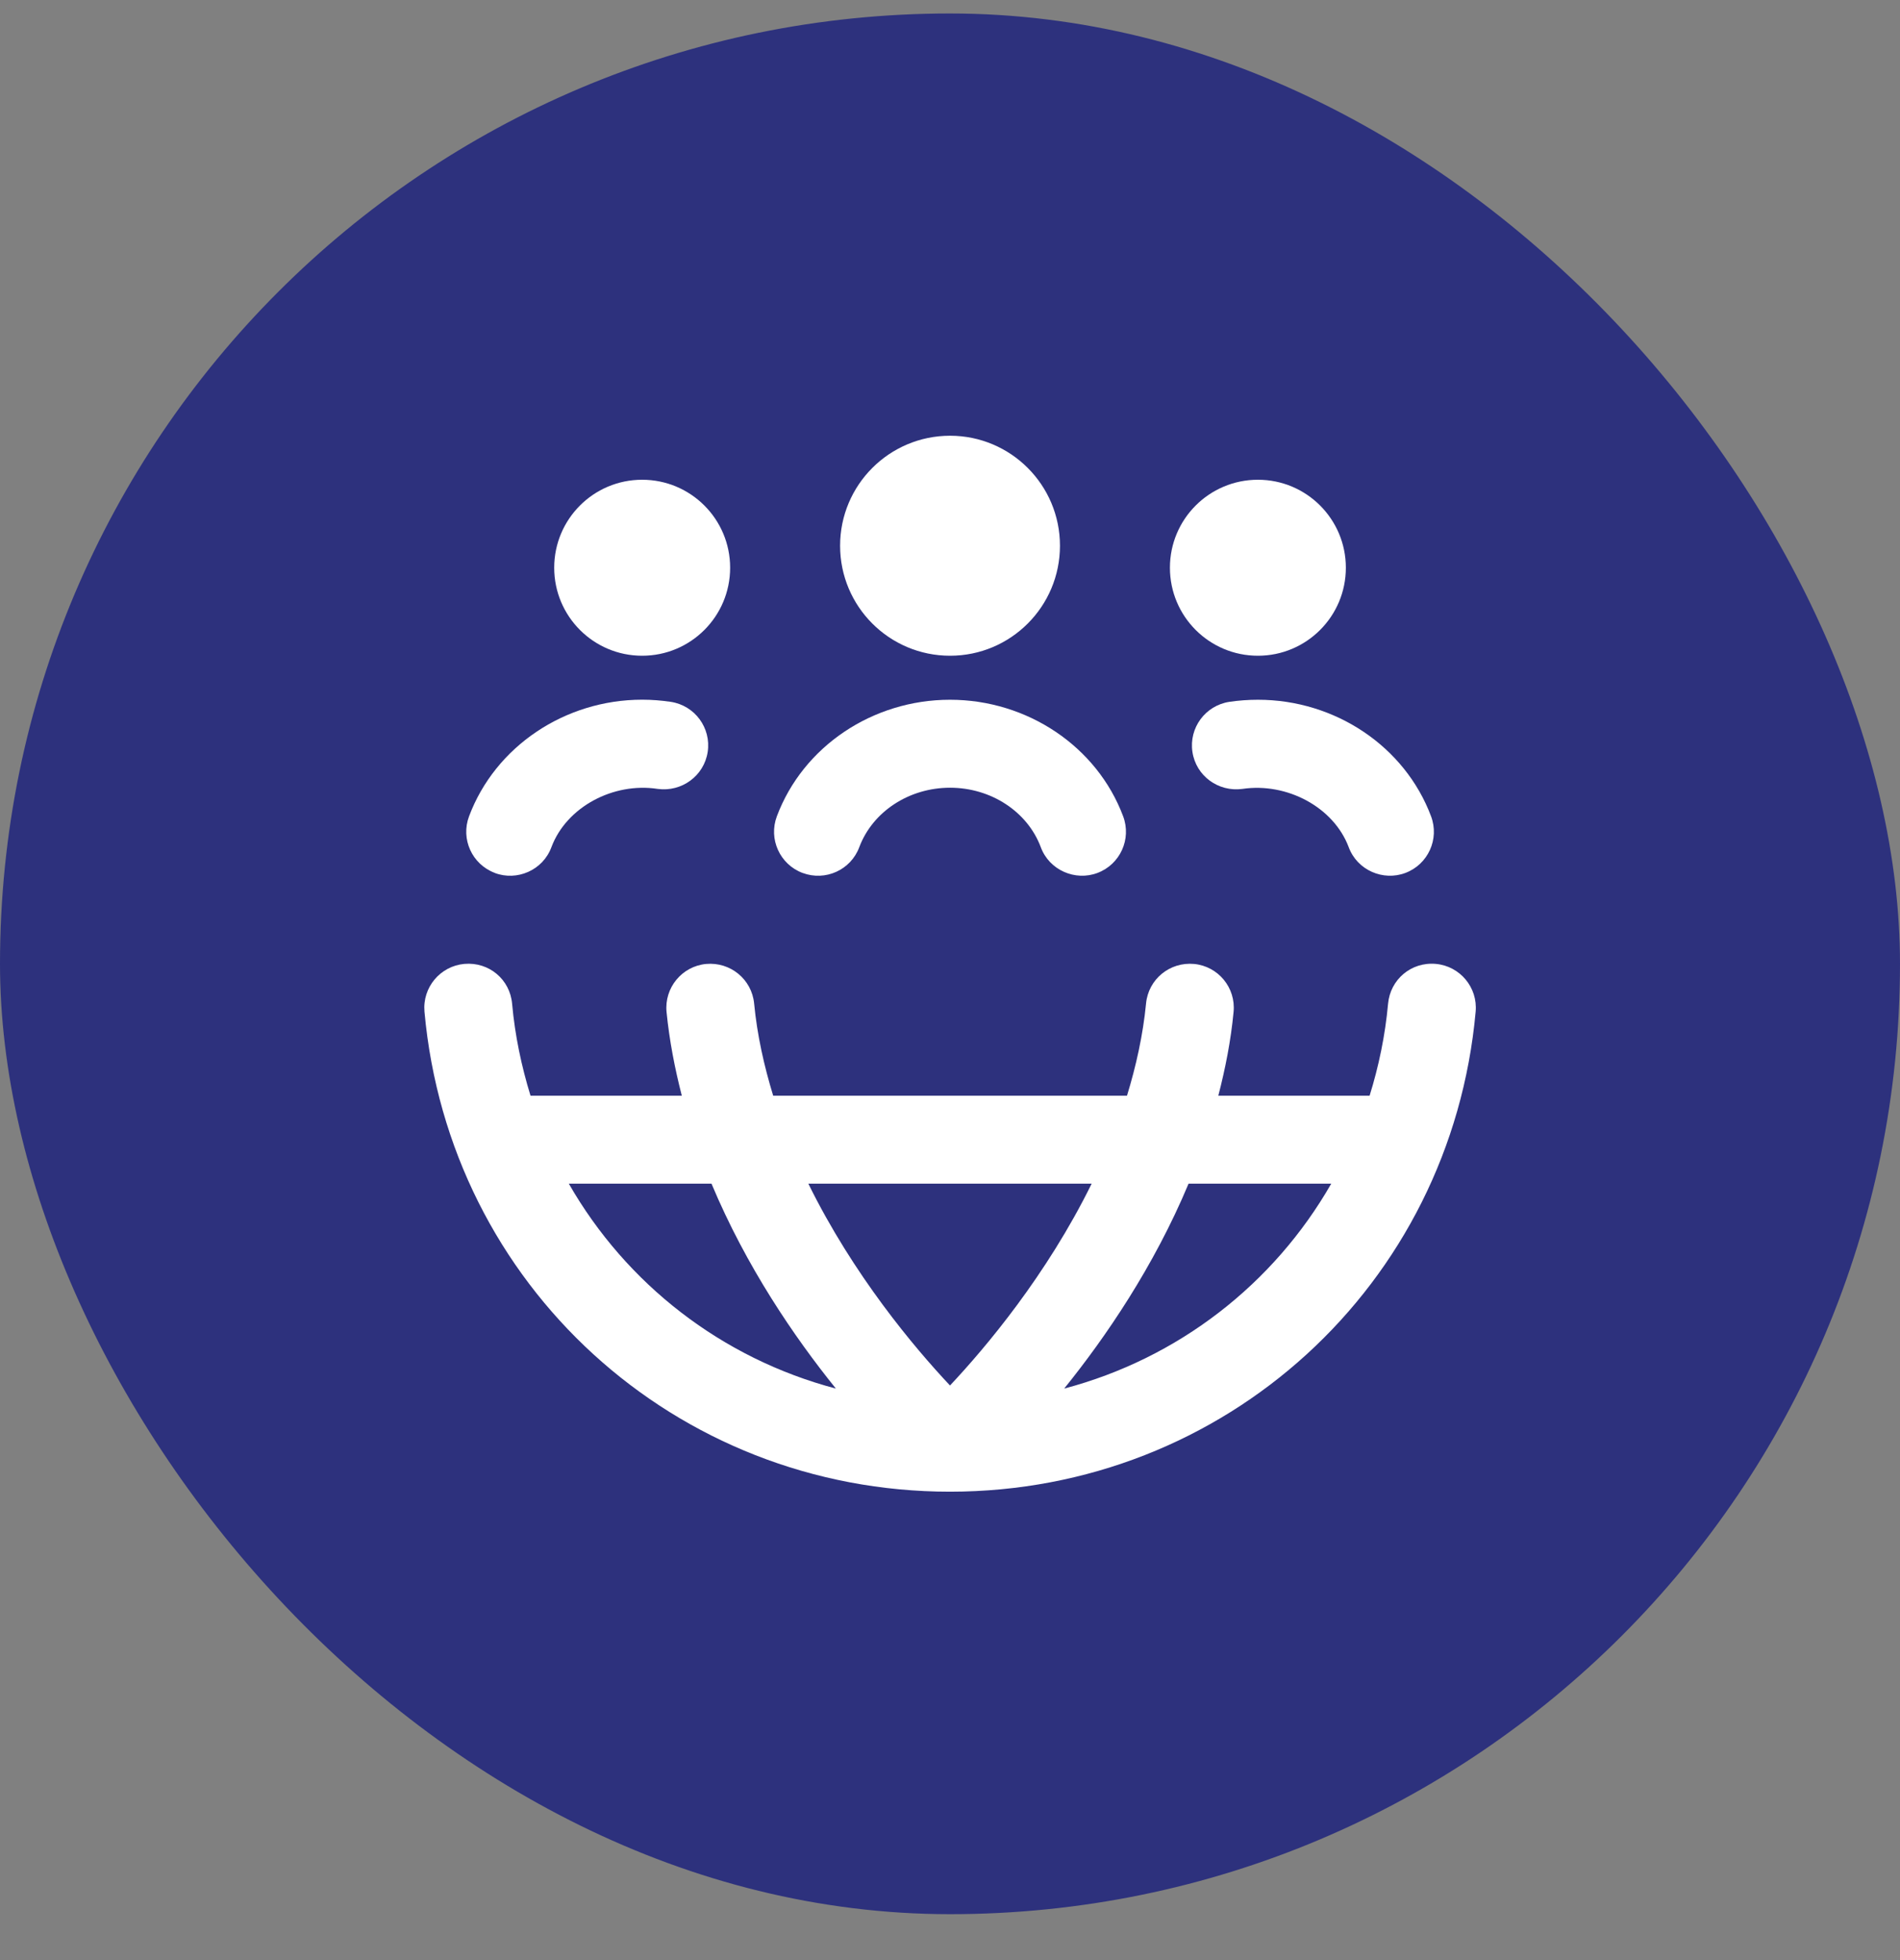
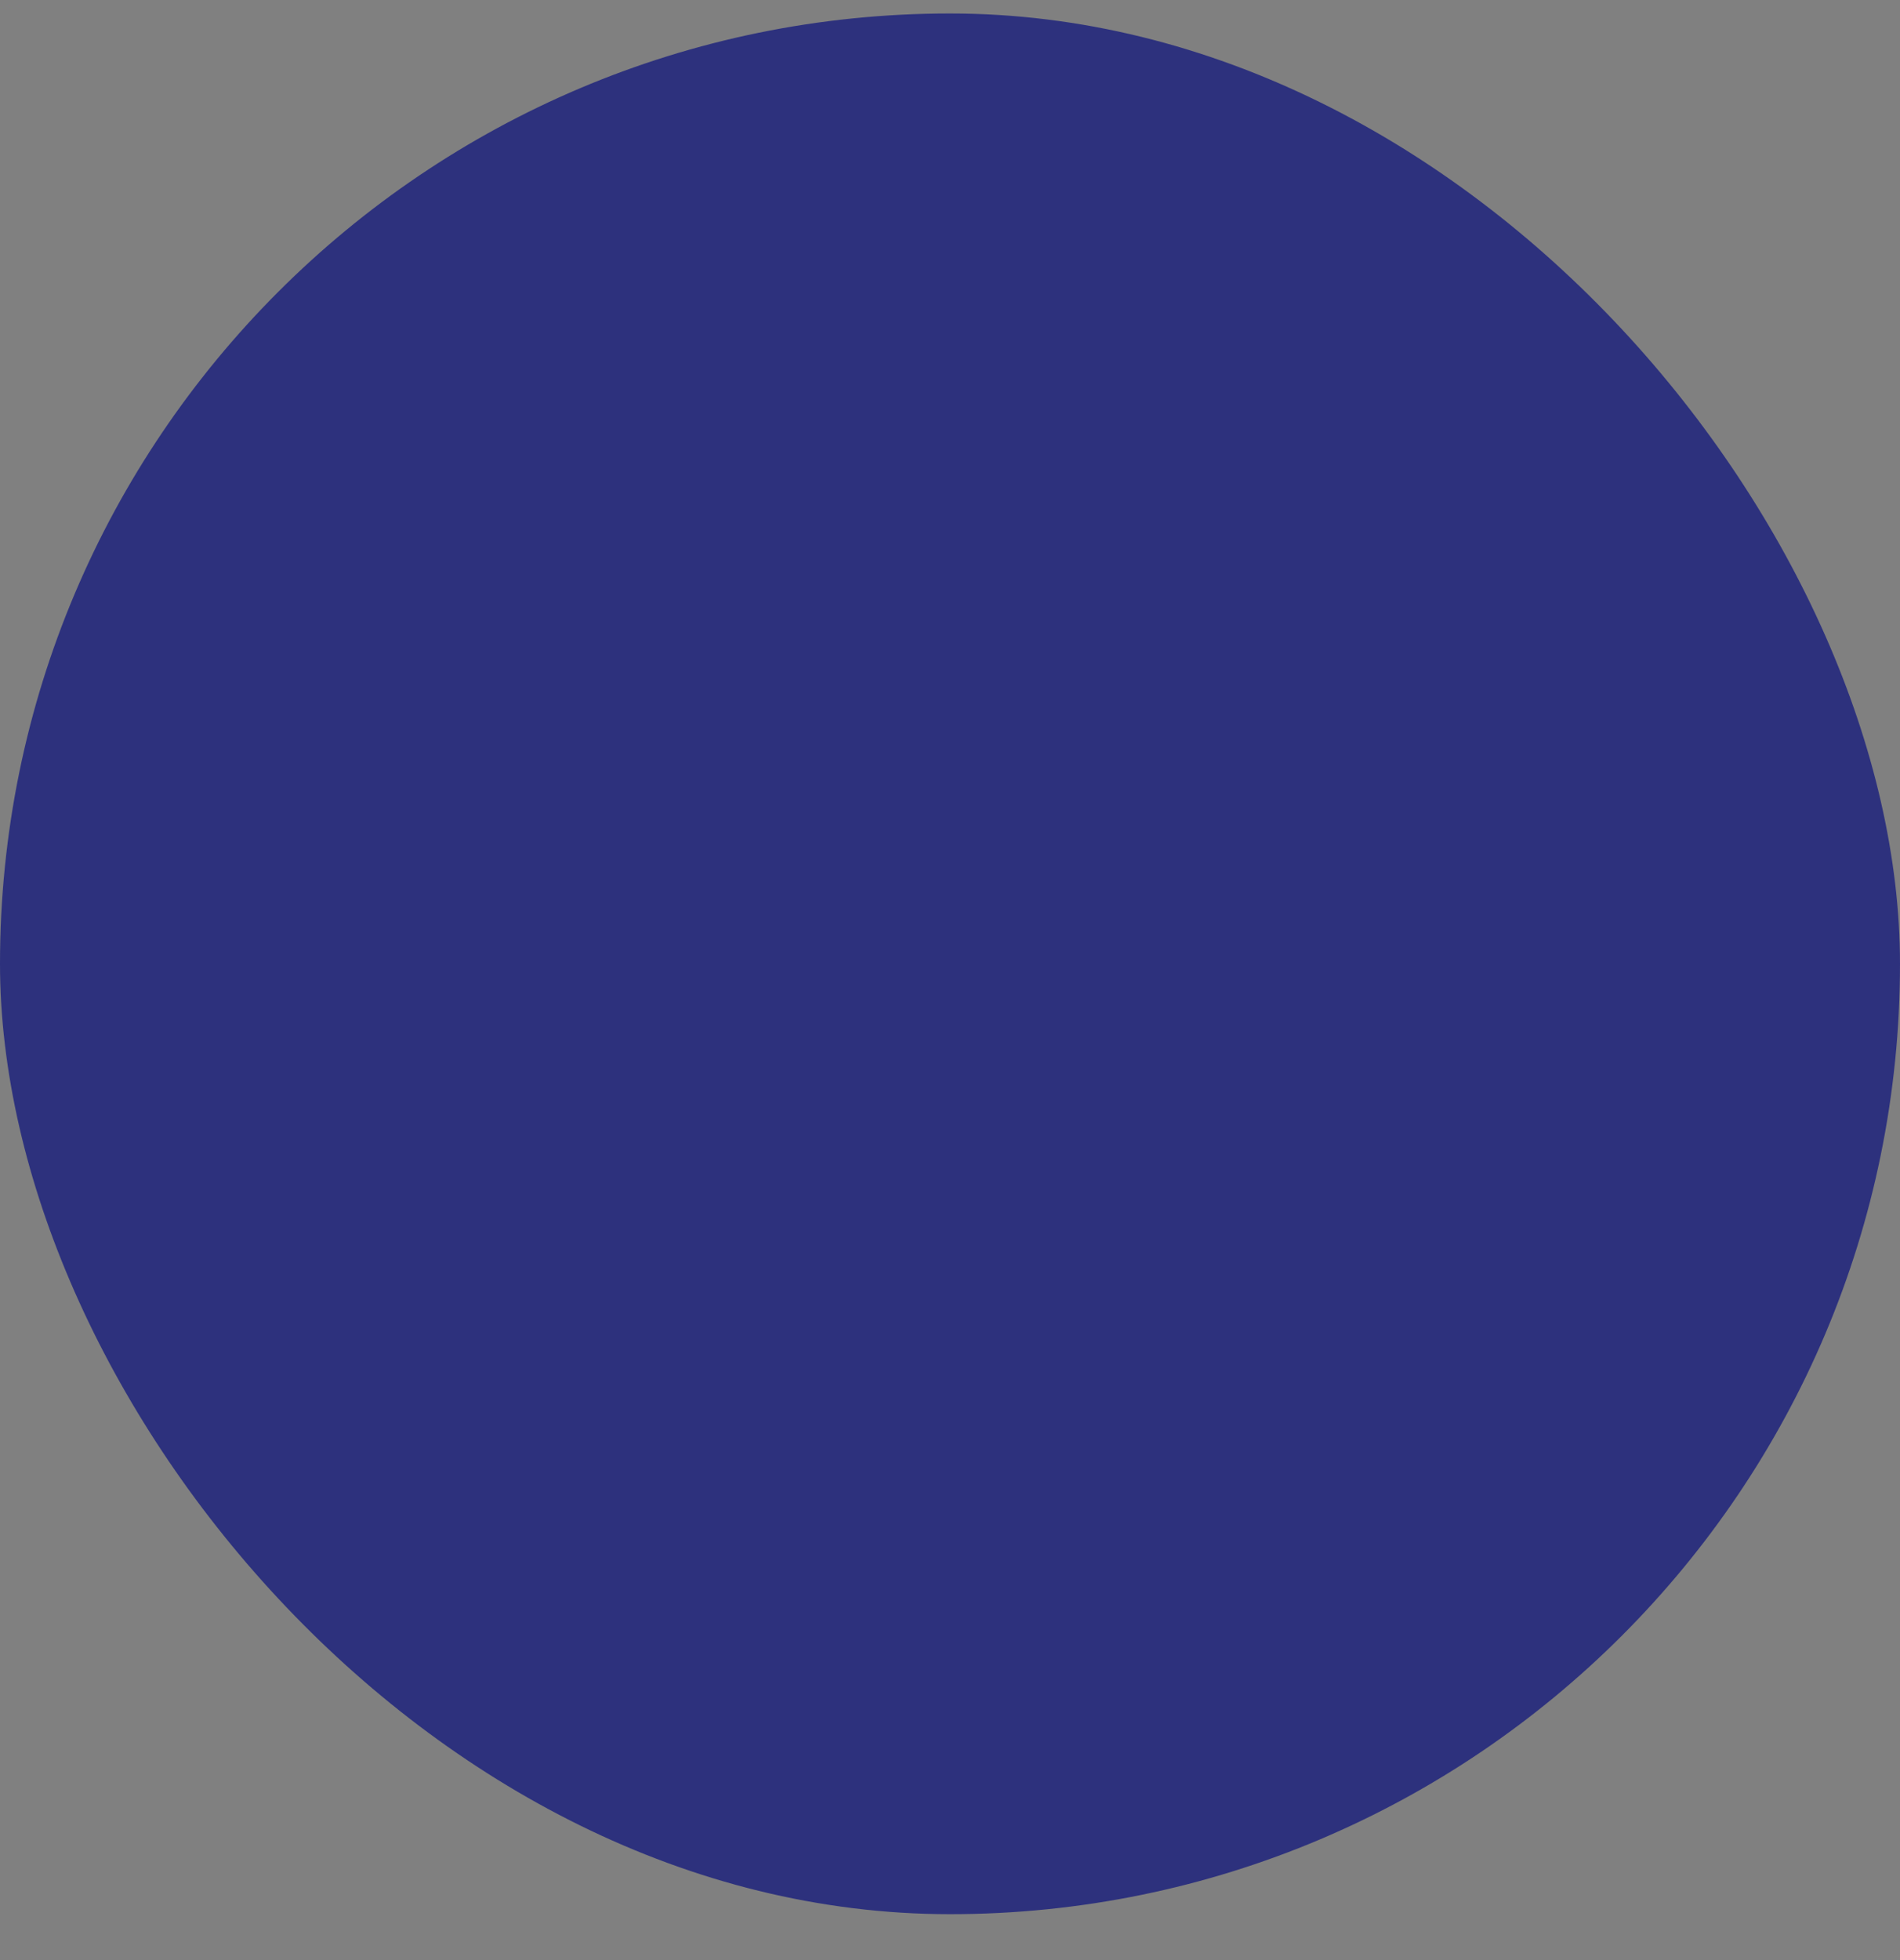
<svg xmlns="http://www.w3.org/2000/svg" width="32" height="33" viewBox="0 0 32 33" fill="none">
  <rect x="0" y="0" width="32" height="33" fill="#808080" stroke="none" />
  <rect y="0.227" width="32" height="32" rx="16" fill="#2D317D" />
  <g clip-path="url(#clip0_6900_4884)">
-     <path d="M9.334 9.558C9.334 8.74 9.997 8.077 10.815 8.077C11.634 8.077 12.297 8.74 12.297 9.558C12.297 10.377 11.634 11.04 10.815 11.04C9.997 11.04 9.334 10.377 9.334 9.558ZM16.001 11.04C17.023 11.04 17.852 10.211 17.852 9.188C17.852 8.165 17.023 7.336 16.001 7.336C14.978 7.336 14.149 8.165 14.149 9.188C14.149 10.211 14.978 11.04 16.001 11.04ZM21.186 11.04C22.004 11.04 22.667 10.377 22.667 9.558C22.667 8.74 22.004 8.077 21.186 8.077C20.367 8.077 19.704 8.74 19.704 9.558C19.704 10.377 20.367 11.04 21.186 11.04ZM16.001 25.114C11.37 25.114 7.565 21.639 7.149 17.032C7.113 16.625 7.413 16.265 7.821 16.228C8.238 16.192 8.589 16.491 8.625 16.899C8.673 17.436 8.783 17.952 8.935 18.447H11.483C11.366 17.991 11.274 17.522 11.226 17.037C11.187 16.63 11.485 16.268 11.892 16.229C12.301 16.192 12.661 16.487 12.701 16.894C12.752 17.428 12.869 17.947 13.022 18.447H18.981C19.134 17.947 19.25 17.428 19.302 16.894C19.341 16.486 19.702 16.191 20.111 16.229C20.518 16.268 20.816 16.63 20.776 17.037C20.73 17.522 20.637 17.991 20.519 18.447H23.067C23.221 17.952 23.329 17.436 23.378 16.899C23.415 16.491 23.767 16.191 24.182 16.228C24.59 16.265 24.89 16.625 24.853 17.032C24.438 21.639 20.632 25.113 16.001 25.114ZM13.614 19.928C14.372 21.468 15.398 22.686 16 23.326C16.602 22.686 17.628 21.468 18.386 19.928H13.614ZM14.078 23.378C13.379 22.512 12.569 21.327 11.983 19.928H9.58C10.549 21.62 12.158 22.871 14.078 23.378ZM22.421 19.928H20.018C19.432 21.328 18.622 22.512 17.923 23.378C19.843 22.871 21.452 21.62 22.421 19.928ZM13.518 14.697C13.902 14.84 14.329 14.647 14.472 14.263C14.697 13.664 15.311 13.262 16.001 13.262C16.69 13.262 17.305 13.664 17.529 14.263C17.672 14.651 18.11 14.838 18.483 14.697C18.866 14.553 19.06 14.126 18.916 13.743C18.476 12.569 17.304 11.781 16 11.781C14.695 11.781 13.524 12.569 13.084 13.743C12.94 14.126 13.134 14.553 13.517 14.697H13.518ZM20.706 11.816C20.301 11.877 20.022 12.254 20.083 12.659C20.143 13.063 20.519 13.337 20.925 13.282C21.674 13.171 22.461 13.588 22.715 14.263C22.858 14.651 23.295 14.838 23.669 14.697C24.052 14.553 24.246 14.126 24.102 13.743C23.662 12.569 22.49 11.781 21.186 11.781C21.023 11.781 20.862 11.793 20.706 11.816ZM8.333 14.697C8.707 14.839 9.144 14.651 9.287 14.263C9.54 13.587 10.328 13.167 11.077 13.282C11.481 13.337 11.858 13.063 11.919 12.659C11.98 12.254 11.701 11.877 11.296 11.816C11.14 11.793 10.979 11.78 10.816 11.78C9.512 11.78 8.34 12.569 7.9 13.743C7.756 14.126 7.95 14.552 8.333 14.696V14.697Z" fill="white" />
-   </g>
+     </g>
  <defs>
    <clipPath id="clip0_6900_4884">
-       <rect width="17.778" height="17.778" fill="white" transform="translate(7.111 7.336)" />
-     </clipPath>
+       </clipPath>
  </defs>
</svg>